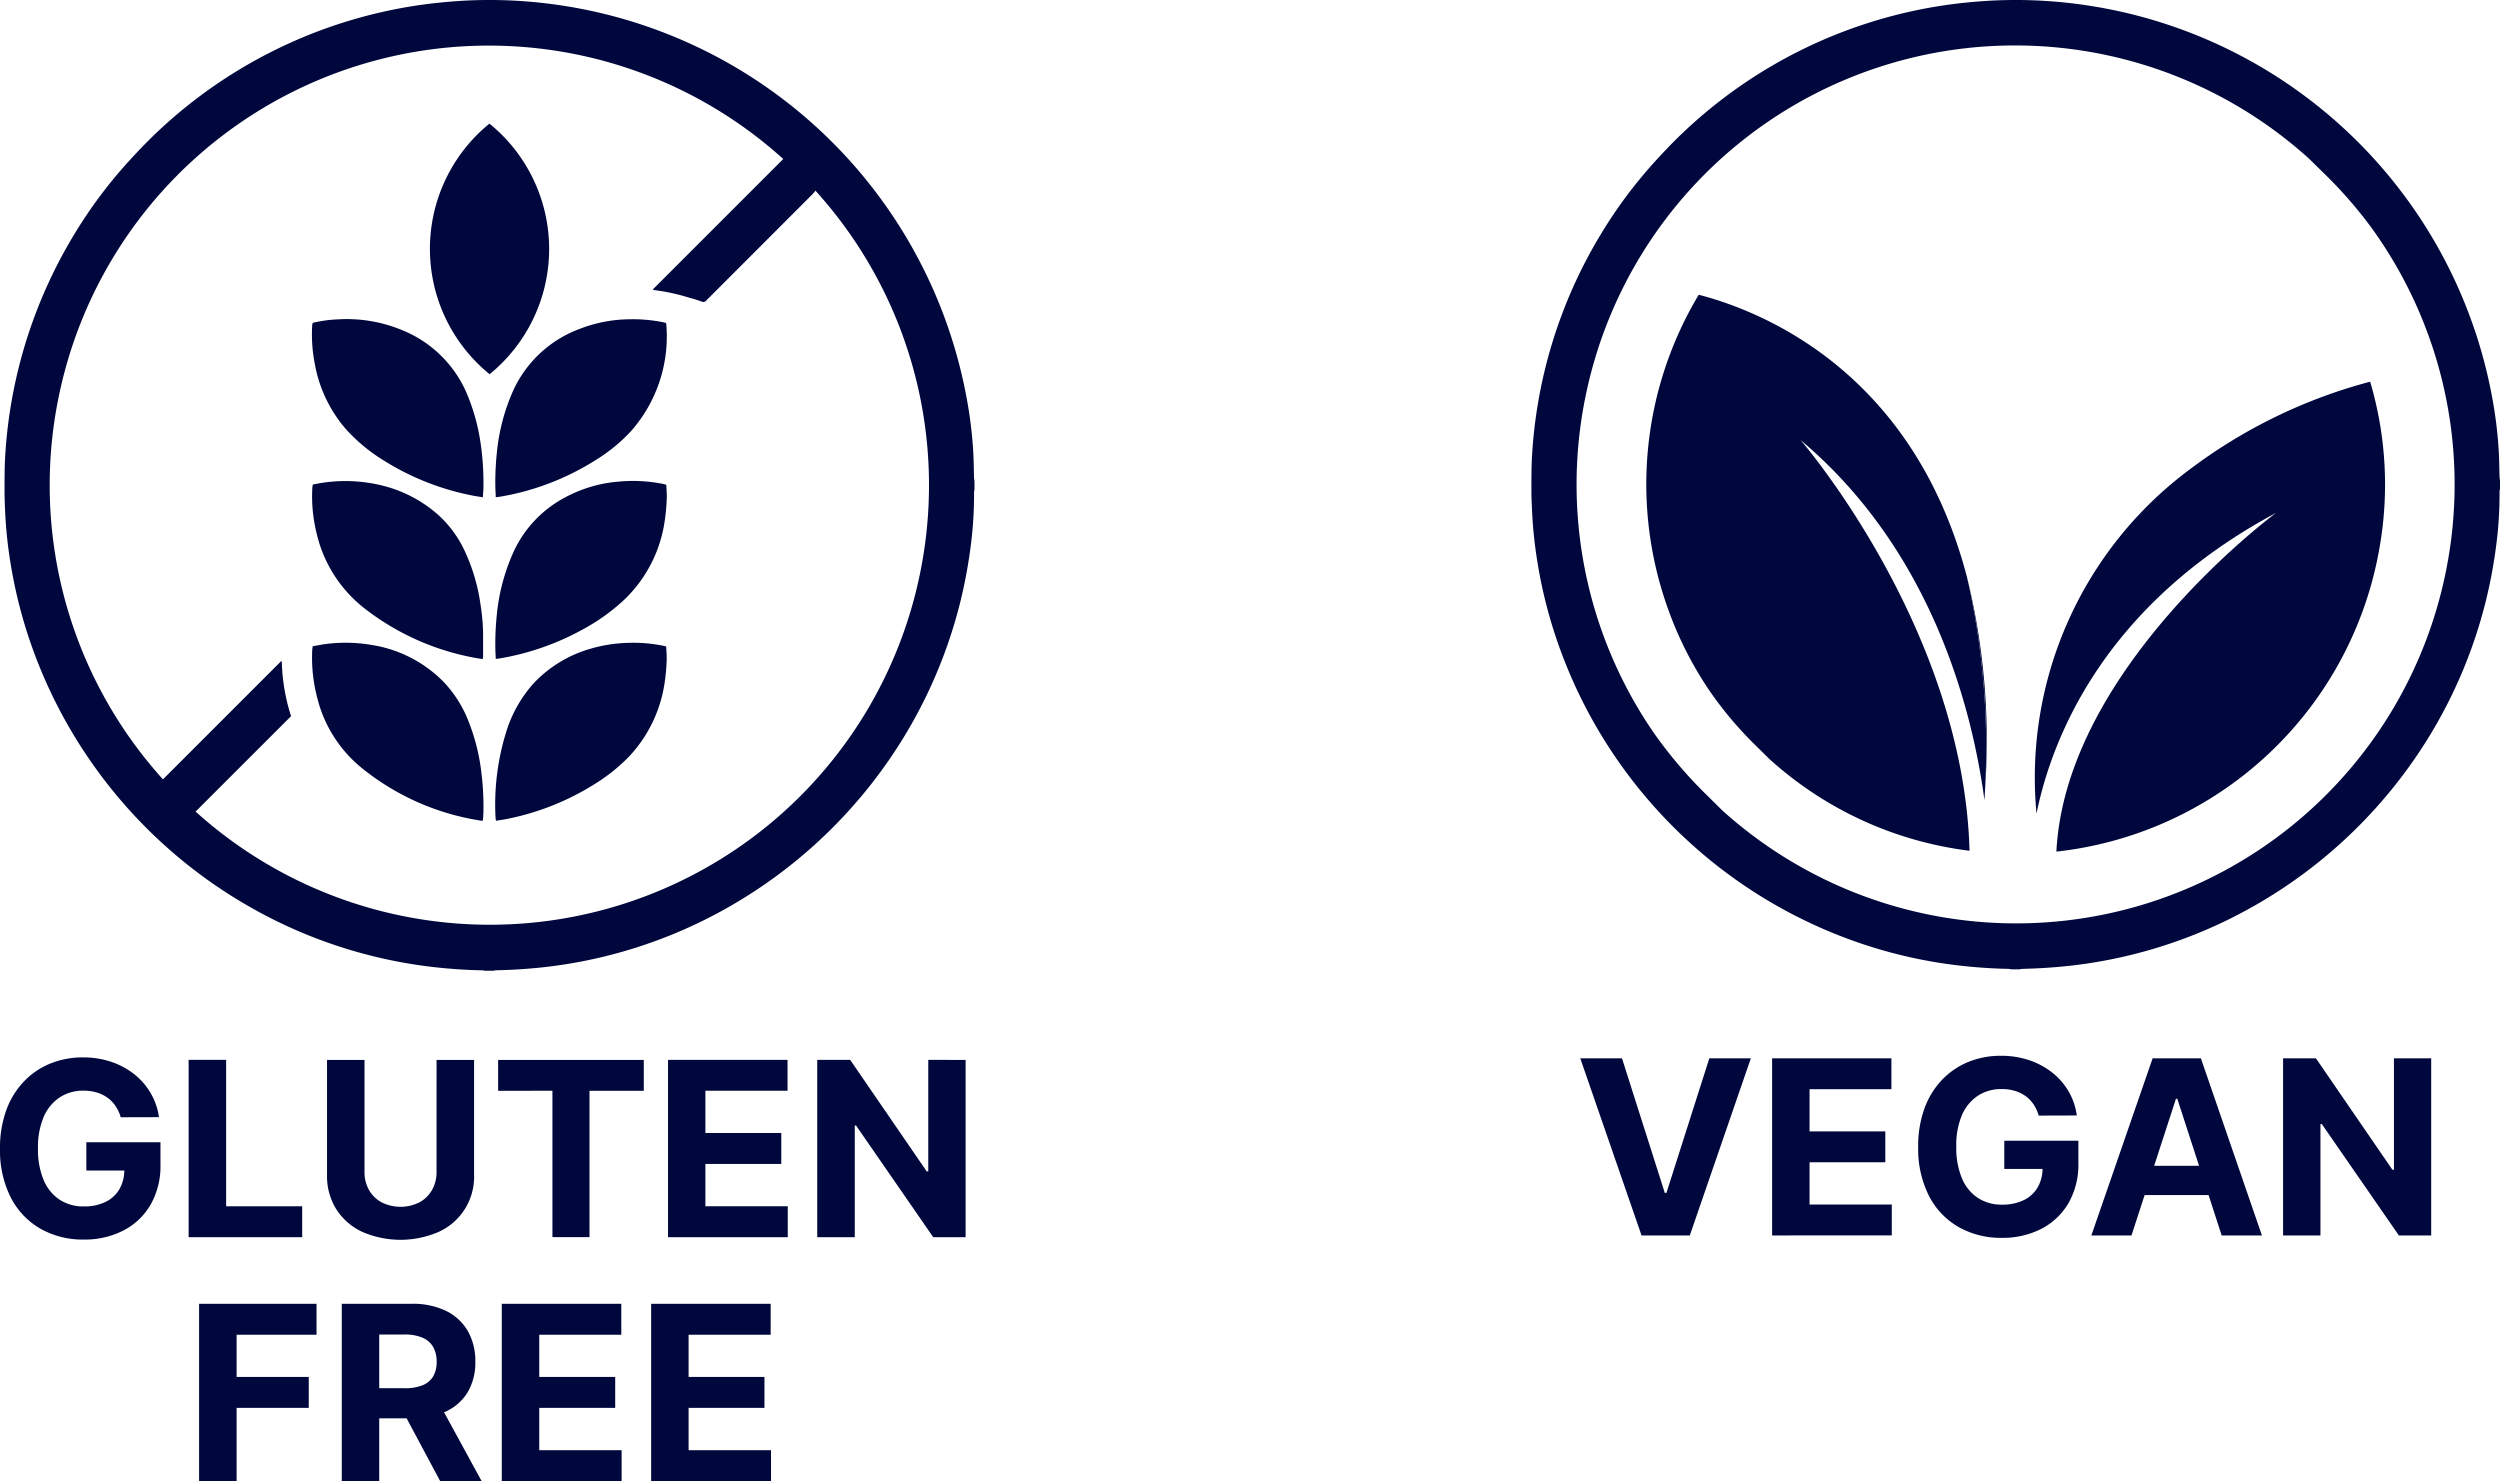
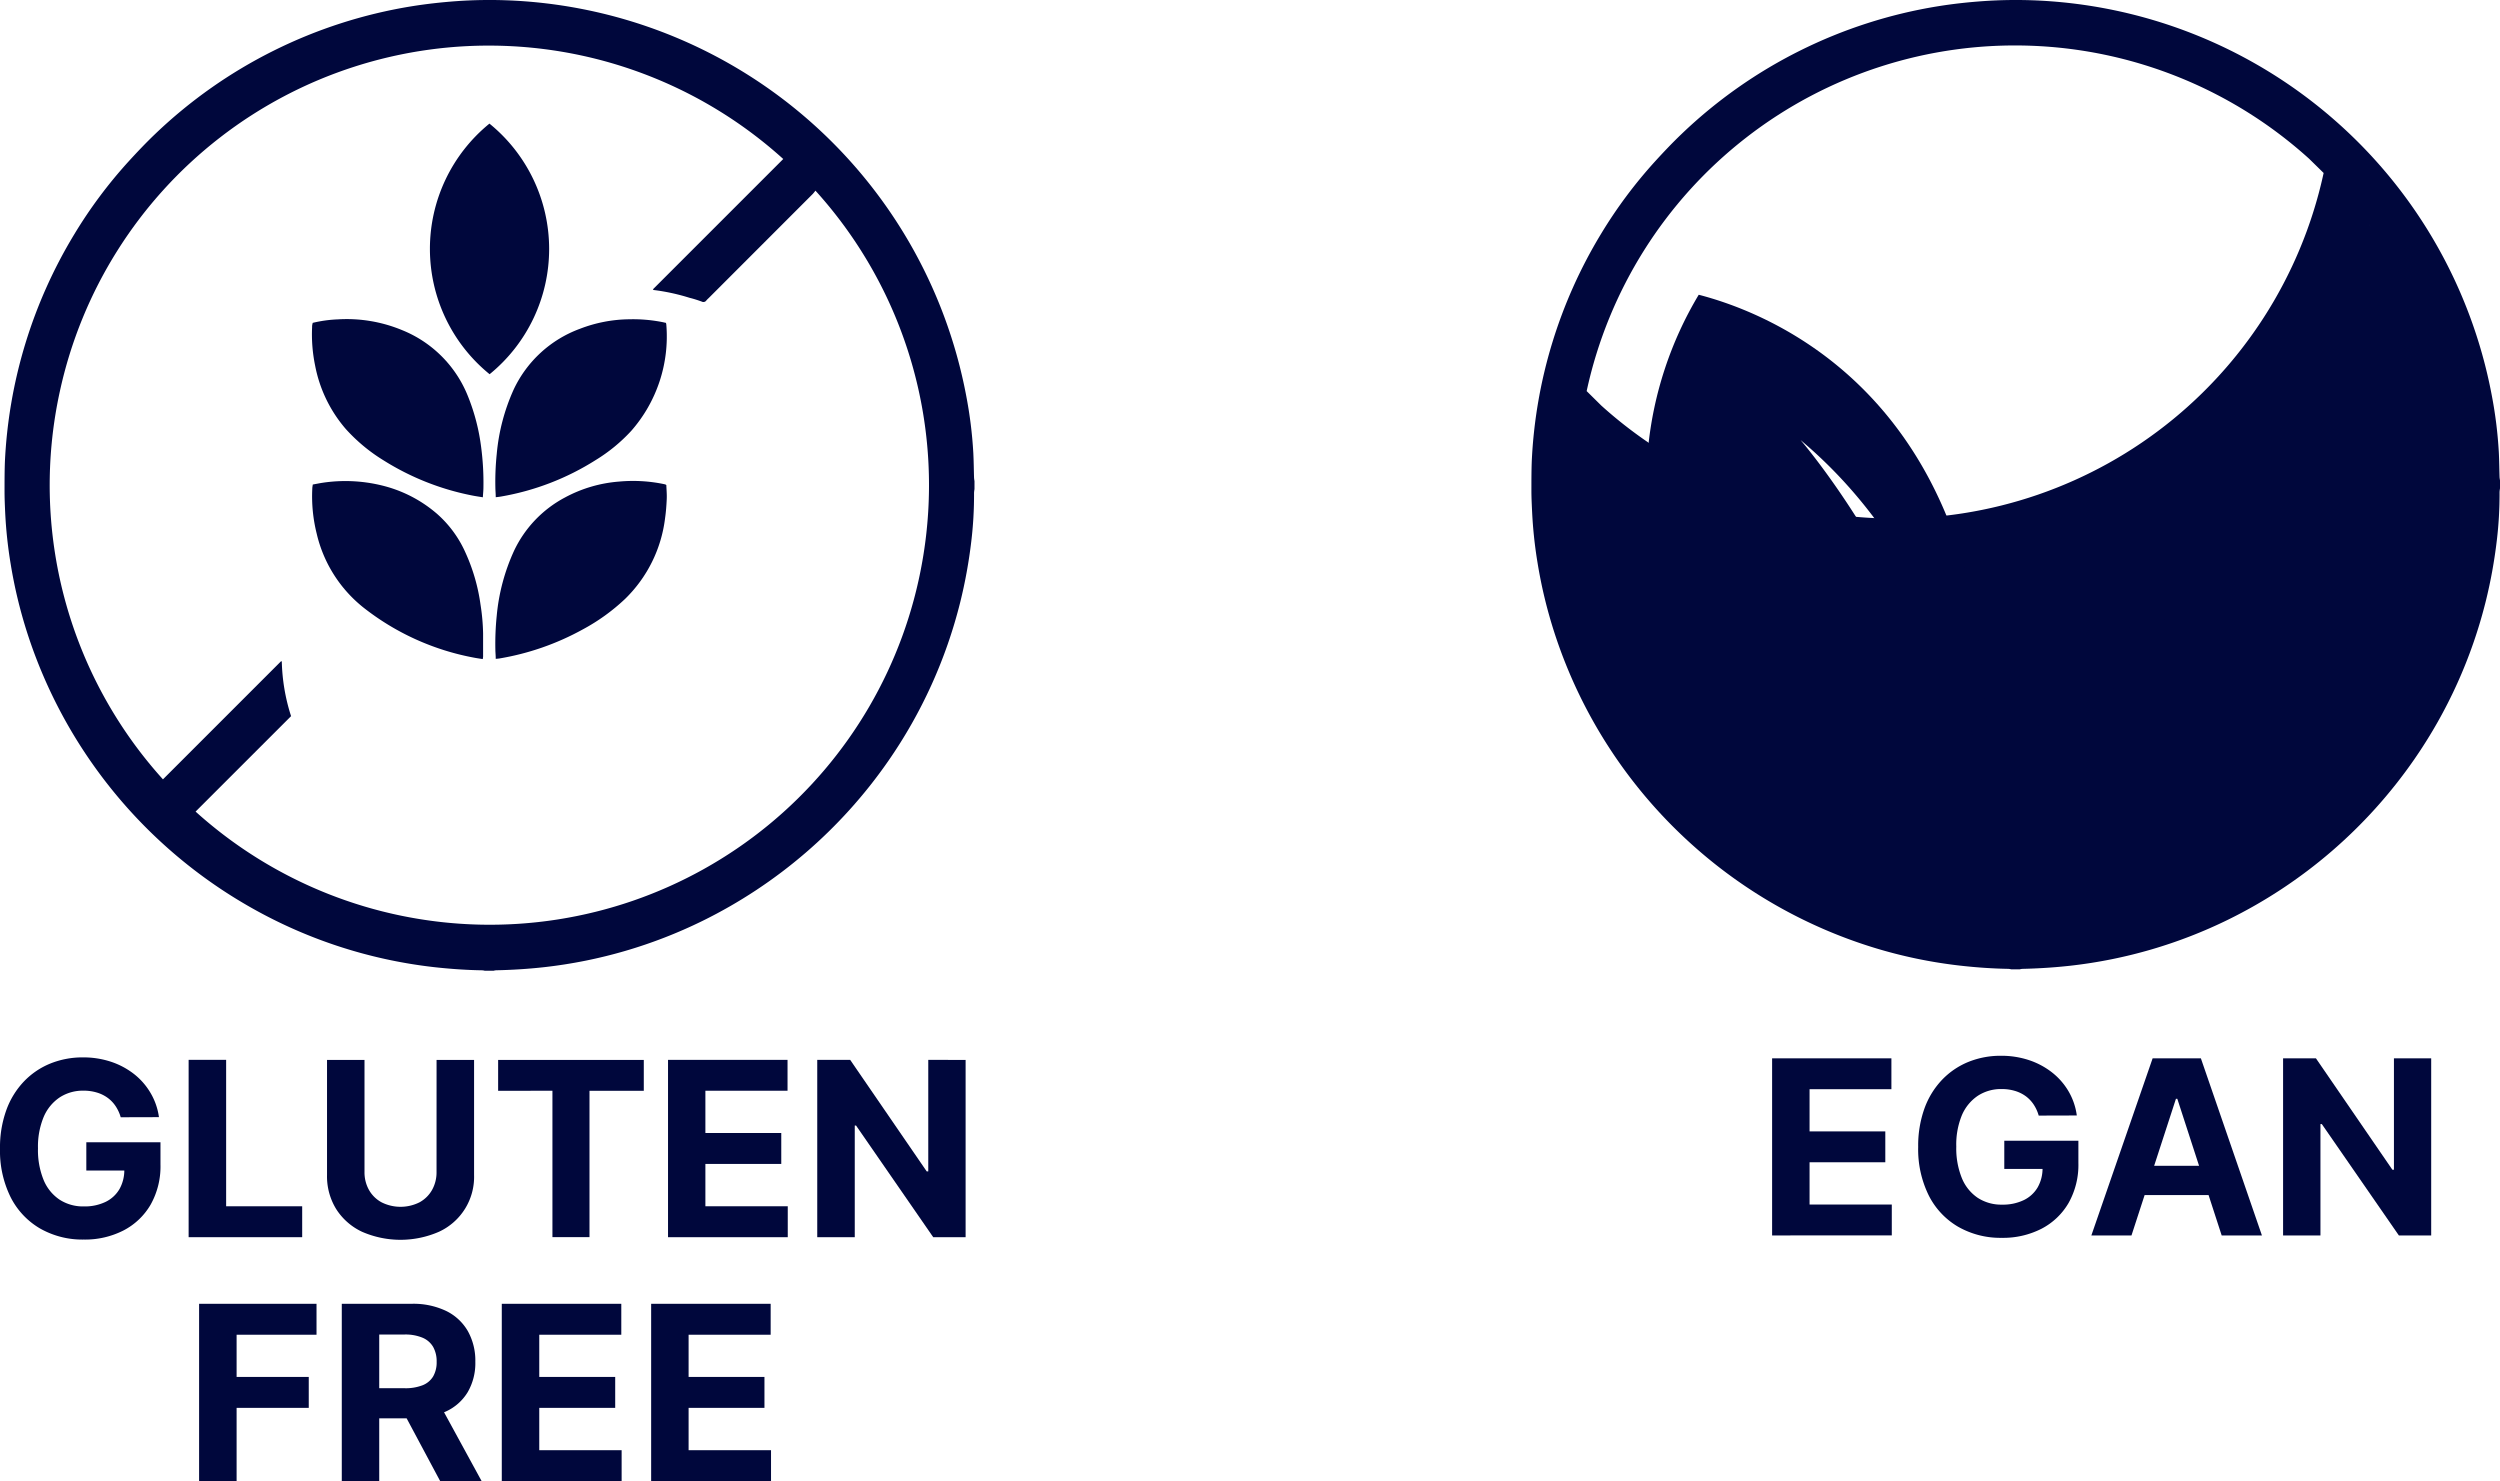
<svg xmlns="http://www.w3.org/2000/svg" width="89.78" height="53.192" viewBox="0 0 89.78 53.192">
  <defs>
    <clipPath id="clip-path">
      <rect id="Rectangle_249" data-name="Rectangle 249" width="34.996" height="53.192" fill="#00073c" />
    </clipPath>
  </defs>
  <g id="Group_569" data-name="Group 569" transform="translate(-160 -776.818)">
    <g id="Group_526" data-name="Group 526" transform="translate(-120 186.818)">
      <g id="Group_476" data-name="Group 476" transform="translate(57.998 33.633)">
-         <path id="Path_7190" data-name="Path 7190" d="M17.226,34.81a.473.473,0,0,0-.084-.016c-.574-.01-1.146-.049-1.716-.113a17.083,17.083,0,0,1-3.144-.654A17.426,17.426,0,0,1,5.923,30.47a17.453,17.453,0,0,1-5.1-7.758,17.04,17.04,0,0,1-.6-2.484,15.952,15.952,0,0,1-.2-1.887C.012,18.1,0,17.864,0,17.626c0-.35,0-.7.012-1.049A17.286,17.286,0,0,1,2.5,8.4,16.725,16.725,0,0,1,4.448,5.788c.306-.335.62-.666.948-.979A17.3,17.3,0,0,1,14.605.224c.53-.085,1.062-.144,1.6-.182A16.658,16.658,0,0,1,17.978.01,17.422,17.422,0,0,1,34.487,14.189a15.42,15.42,0,0,1,.255,2.06c.015.294.017.588.026.882a1.173,1.173,0,0,0,.016.119v.291a1.036,1.036,0,0,0-.016.13,13.994,13.994,0,0,1-.1,1.75,17.665,17.665,0,0,1-.393,2.163,17.311,17.311,0,0,1-2.585,5.708,17.518,17.518,0,0,1-6.662,5.731,17.222,17.222,0,0,1-5.675,1.658c-.574.064-1.15.1-1.727.113a.476.476,0,0,0-.085.016ZM27.928,5.7A15.74,15.74,0,0,0,1.984,14.045a15.729,15.729,0,0,0,2.423,12.29,16,16,0,0,0,1.92,2.247l.527.521a15.746,15.746,0,0,0,26.062-8.98A15.718,15.718,0,0,0,30.151,8.155,15.827,15.827,0,0,0,28.438,6.2Z" transform="translate(276.998 556.367)" fill="#00073c" />
+         <path id="Path_7190" data-name="Path 7190" d="M17.226,34.81a.473.473,0,0,0-.084-.016c-.574-.01-1.146-.049-1.716-.113a17.083,17.083,0,0,1-3.144-.654A17.426,17.426,0,0,1,5.923,30.47a17.453,17.453,0,0,1-5.1-7.758,17.04,17.04,0,0,1-.6-2.484,15.952,15.952,0,0,1-.2-1.887C.012,18.1,0,17.864,0,17.626c0-.35,0-.7.012-1.049A17.286,17.286,0,0,1,2.5,8.4,16.725,16.725,0,0,1,4.448,5.788c.306-.335.62-.666.948-.979A17.3,17.3,0,0,1,14.605.224c.53-.085,1.062-.144,1.6-.182A16.658,16.658,0,0,1,17.978.01,17.422,17.422,0,0,1,34.487,14.189a15.42,15.42,0,0,1,.255,2.06c.015.294.017.588.026.882a1.173,1.173,0,0,0,.016.119v.291a1.036,1.036,0,0,0-.016.13,13.994,13.994,0,0,1-.1,1.75,17.665,17.665,0,0,1-.393,2.163,17.311,17.311,0,0,1-2.585,5.708,17.518,17.518,0,0,1-6.662,5.731,17.222,17.222,0,0,1-5.675,1.658c-.574.064-1.15.1-1.727.113a.476.476,0,0,0-.085.016ZM27.928,5.7A15.74,15.74,0,0,0,1.984,14.045l.527.521a15.746,15.746,0,0,0,26.062-8.98A15.718,15.718,0,0,0,30.151,8.155,15.827,15.827,0,0,0,28.438,6.2Z" transform="translate(276.998 556.367)" fill="#00073c" />
        <path id="Path_7196" data-name="Path 7196" d="M73.621,46.644a18.686,18.686,0,0,0-6.462,3.137,13.789,13.789,0,0,0-5.521,12.373c.532-2.611,2.354-7.455,8.606-10.8,0,0-7.557,5.559-7.892,12.166a13.245,13.245,0,0,0,11.6-10.89,13.028,13.028,0,0,0-.331-5.983" transform="translate(233.499 523.43)" fill="#00073c" />
        <path id="Path_7197" data-name="Path 7197" d="M53.887,77.963a24.591,24.591,0,0,0-.66-7.463,27.558,27.558,0,0,1,.66,7.463" transform="translate(239.413 506.585)" fill="#00073c" />
        <path id="Path_7198" data-name="Path 7198" d="M55.394,95.894c-.01.193-.019.386-.032.584.012-.184.023-.381.032-.584" transform="translate(237.905 488.653)" fill="#00073c" />
        <path id="Path_7199" data-name="Path 7199" d="M26.163,54.2c.013-.2.023-.391.032-.584a27.547,27.547,0,0,0-.66-7.463c-1.94-7.4-7.383-9.55-9.631-10.132A13.238,13.238,0,0,0,14.8,47.3a12.961,12.961,0,0,0,1.565,3.049,13.437,13.437,0,0,0,1.615,1.89l.444.438a13.089,13.089,0,0,0,7.205,3.312c-.22-8-6.068-14.75-6.068-14.75,4.771,4.008,6.187,9.792,6.607,12.956" transform="translate(267.103 530.931)" fill="#00073c" />
        <g id="Group_454" data-name="Group 454" transform="translate(278.757 594.287)">
-           <path id="Path_7200" data-name="Path 7200" d="M7.482,129.335l1.537,4.832h.059l1.54-4.832h1.491l-2.192,6.36H8.184l-2.2-6.36Z" transform="translate(-5.988 -129.248)" fill="#00073c" />
          <path id="Path_7201" data-name="Path 7201" d="M29.416,135.694v-6.36H33.7v1.109H30.761v1.515h2.72v1.109h-2.72v1.518h2.953v1.108Z" transform="translate(-22.531 -129.247)" fill="#00073c" />
          <path id="Path_7202" data-name="Path 7202" d="M51.594,131.182a1.406,1.406,0,0,0-.183-.4,1.181,1.181,0,0,0-.287-.3,1.275,1.275,0,0,0-.385-.187,1.631,1.631,0,0,0-.477-.066,1.521,1.521,0,0,0-.855.242,1.59,1.59,0,0,0-.573.7,2.771,2.771,0,0,0-.2,1.126,2.836,2.836,0,0,0,.2,1.13,1.564,1.564,0,0,0,.571.709,1.546,1.546,0,0,0,.873.244,1.727,1.727,0,0,0,.781-.163,1.159,1.159,0,0,0,.5-.461,1.38,1.38,0,0,0,.173-.7l.273.041H50.358v-1.013h2.661v.8a2.787,2.787,0,0,1-.354,1.439,2.4,2.4,0,0,1-.975.925,3.026,3.026,0,0,1-1.422.324,3.059,3.059,0,0,1-1.571-.4,2.715,2.715,0,0,1-1.054-1.127,3.741,3.741,0,0,1-.377-1.738,3.953,3.953,0,0,1,.225-1.381,2.932,2.932,0,0,1,.632-1.029,2.736,2.736,0,0,1,.947-.643,3.07,3.07,0,0,1,1.171-.22,3.138,3.138,0,0,1,1.006.157,2.743,2.743,0,0,1,.828.443,2.406,2.406,0,0,1,.592.679,2.319,2.319,0,0,1,.295.865Z" transform="translate(-35.135 -129.039)" fill="#00073c" />
          <path id="Path_7203" data-name="Path 7203" d="M69.871,135.695H68.43l2.2-6.36h1.733l2.192,6.36H73.11l-1.593-4.906h-.05Zm-.09-2.5h3.4v1.05h-3.4Z" transform="translate(-50.08 -129.248)" fill="#00073c" />
          <path id="Path_7204" data-name="Path 7204" d="M97.177,129.335v6.36H96.016l-2.767-4H93.2v4H91.858v-6.36h1.18l2.745,4h.056v-4Z" transform="translate(-66.623 -129.248)" fill="#00073c" />
        </g>
      </g>
      <g id="Group_477" data-name="Group 477" transform="translate(-378 -48.284)">
        <g id="Group_452" data-name="Group 452" transform="translate(658 638.284)">
          <g id="Group_451" data-name="Group 451" clip-path="url(#clip-path)">
            <path id="Path_7172" data-name="Path 7172" d="M17.794,34.863a.5.5,0,0,0-.084-.016c-.575-.009-1.148-.049-1.719-.112a17.26,17.26,0,0,1-6.807-2.264,17.492,17.492,0,0,1-7.817-9.724,17.07,17.07,0,0,1-.6-2.488,15.969,15.969,0,0,1-.2-1.89c-.01-.238-.021-.477-.021-.715,0-.35,0-.7.012-1.05A17.312,17.312,0,0,1,3.05,8.416,16.731,16.731,0,0,1,5,5.8c.307-.336.621-.667.949-.981A17.33,17.33,0,0,1,15.17.226C15.7.141,16.234.082,16.77.043A16.681,16.681,0,0,1,18.548.011a17.447,17.447,0,0,1,16.533,14.2,15.383,15.383,0,0,1,.256,2.063c.015.294.017.589.026.884a1.174,1.174,0,0,0,.016.119v.291a.98.98,0,0,0-.016.13,14.064,14.064,0,0,1-.1,1.753,17.686,17.686,0,0,1-.394,2.167,17.337,17.337,0,0,1-2.589,5.716,17.544,17.544,0,0,1-6.672,5.74,17.253,17.253,0,0,1-5.683,1.66c-.575.064-1.151.1-1.73.112a.515.515,0,0,0-.085.016ZM7.407,29.147a15.769,15.769,0,0,0,26.1-8.994,15.751,15.751,0,0,0-3.84-13.306,1.484,1.484,0,0,1-.094.117L25.829,10.71a.873.873,0,0,0-.079.08.126.126,0,0,1-.165.042c-.143-.052-.29-.1-.438-.136a7.289,7.289,0,0,0-1.288-.28c-.008,0-.015-.012-.029-.024l4.681-4.681A15.764,15.764,0,0,0,2.53,14.067,15.751,15.751,0,0,0,6.235,27.989l4.242-4.242.026.008a6.9,6.9,0,0,0,.333,1.964L7.407,29.147" transform="translate(-0.383 -0.001)" fill="#00073c" />
            <path id="Path_7173" data-name="Path 7173" d="M54.6,24.091a5.8,5.8,0,0,1-.006-9,5.8,5.8,0,0,1,.006,9" transform="translate(-37.017 -10.652)" fill="#00073c" />
-             <path id="Path_7174" data-name="Path 7174" d="M60.464,84.818a.589.589,0,0,1-.015-.083,8.769,8.769,0,0,1,.357-3.017,4.67,4.67,0,0,1,1-1.817,4.49,4.49,0,0,1,2.036-1.248,5.274,5.274,0,0,1,1.344-.215,5.437,5.437,0,0,1,1.268.1c.036.007.072.017.123.03.006.17.023.34.016.51-.009.227-.027.454-.058.679a4.9,4.9,0,0,1-1.3,2.771,6.36,6.36,0,0,1-1.174.946,9.311,9.311,0,0,1-3.2,1.286c-.12.025-.243.041-.364.061a.166.166,0,0,1-.042,0" transform="translate(-42.652 -55.351)" fill="#00073c" />
            <path id="Path_7175" data-name="Path 7175" d="M60.456,65.082c0-.117-.011-.217-.013-.317a9.967,9.967,0,0,1,.048-1.229,7.163,7.163,0,0,1,.621-2.334,4.187,4.187,0,0,1,1.83-1.917,4.869,4.869,0,0,1,1.938-.571,5.467,5.467,0,0,1,1.625.092l.043.011a.3.3,0,0,1,.034.021c.006.16.022.331.015.5-.01.23-.027.461-.06.69a4.862,4.862,0,0,1-1.437,2.9,7.086,7.086,0,0,1-1.512,1.091,9.407,9.407,0,0,1-3.006,1.048c-.036.006-.072.007-.126.013" transform="translate(-42.653 -41.419)" fill="#00073c" />
            <path id="Path_7176" data-name="Path 7176" d="M38.1,39.077a4.642,4.642,0,0,1,.9-.124,5.19,5.19,0,0,1,2.308.388,4.257,4.257,0,0,1,2.368,2.391,7.291,7.291,0,0,1,.469,1.826,9.827,9.827,0,0,1,.08,1.417c0,.119-.013.237-.021.368-.144-.024-.28-.043-.414-.071a9.343,9.343,0,0,1-3.152-1.256,6.144,6.144,0,0,1-1.356-1.126,4.88,4.88,0,0,1-1.1-2.271,5.562,5.562,0,0,1-.11-1.379c0-.03,0-.06.006-.089a.7.7,0,0,1,.017-.073" transform="translate(-26.864 -27.484)" fill="#00073c" />
-             <path id="Path_7177" data-name="Path 7177" d="M38.1,78.556c.164-.028.324-.062.486-.082a5.569,5.569,0,0,1,1.671.042A4.626,4.626,0,0,1,42.767,79.8a4.312,4.312,0,0,1,.933,1.462,7.172,7.172,0,0,1,.451,1.772,9.914,9.914,0,0,1,.081,1.45c0,.107-.012.215-.02.337-.049,0-.092,0-.133-.012a8.928,8.928,0,0,1-4.307-1.956,4.7,4.7,0,0,1-1.514-2.468,5.652,5.652,0,0,1-.175-1.673c0-.047.011-.095.018-.154" transform="translate(-26.871 -55.348)" fill="#00073c" />
            <path id="Path_7178" data-name="Path 7178" d="M60.456,45.347c0-.121-.011-.228-.013-.336a9.782,9.782,0,0,1,.049-1.218A7.152,7.152,0,0,1,61.1,41.48,4.245,4.245,0,0,1,63.476,39.3a5.05,5.05,0,0,1,1.769-.343,5.493,5.493,0,0,1,1.19.1c.044.009.087.019.133.029a.338.338,0,0,1,.013.055,5.138,5.138,0,0,1-1.261,3.826,5.949,5.949,0,0,1-1.277,1.047,9.3,9.3,0,0,1-3.4,1.309c-.054.01-.109.015-.185.024" transform="translate(-42.653 -27.491)" fill="#00073c" />
            <path id="Path_7179" data-name="Path 7179" d="M38.094,58.824c.14-.025.275-.054.411-.072a5.506,5.506,0,0,1,2.25.151,4.726,4.726,0,0,1,1.816.983,4.029,4.029,0,0,1,1,1.361,6.7,6.7,0,0,1,.551,1.894,7.441,7.441,0,0,1,.092,1.035c0,.275,0,.551,0,.827a.732.732,0,0,1-.013.089c-.111-.018-.218-.032-.322-.053a9.112,9.112,0,0,1-3.965-1.8,4.777,4.777,0,0,1-1.677-2.657,5.511,5.511,0,0,1-.157-1.608c0-.048.011-.1.018-.152" transform="translate(-26.865 -41.423)" fill="#00073c" />
            <path id="Path_7180" data-name="Path 7180" d="M4.335,131.185a1.417,1.417,0,0,0-.184-.4,1.183,1.183,0,0,0-.288-.3,1.275,1.275,0,0,0-.385-.188A1.635,1.635,0,0,0,3,130.23a1.524,1.524,0,0,0-.857.242,1.592,1.592,0,0,0-.574.7,2.776,2.776,0,0,0-.205,1.128,2.84,2.84,0,0,0,.2,1.132,1.57,1.57,0,0,0,.572.71,1.549,1.549,0,0,0,.874.245,1.729,1.729,0,0,0,.782-.163,1.163,1.163,0,0,0,.5-.462,1.385,1.385,0,0,0,.172-.706l.274.041H3.1v-1.014H5.763v.8a2.794,2.794,0,0,1-.355,1.442,2.4,2.4,0,0,1-.977.927,3.031,3.031,0,0,1-1.424.325,3.062,3.062,0,0,1-1.573-.4,2.72,2.72,0,0,1-1.056-1.129A3.75,3.75,0,0,1,0,132.317a3.958,3.958,0,0,1,.225-1.383A2.936,2.936,0,0,1,.859,129.9a2.74,2.74,0,0,1,.948-.644,3.077,3.077,0,0,1,1.173-.221,3.143,3.143,0,0,1,1.007.157,2.746,2.746,0,0,1,.829.443,2.413,2.413,0,0,1,.592.68,2.322,2.322,0,0,1,.3.866Z" transform="translate(0 -91.062)" fill="#00073c" />
            <path id="Path_7181" data-name="Path 7181" d="M23.016,135.7v-6.369h1.347v5.259h2.731v1.11Z" transform="translate(-16.242 -91.27)" fill="#00073c" />
            <path id="Path_7182" data-name="Path 7182" d="M43.837,129.335h1.347v4.137a2.167,2.167,0,0,1-1.257,2.032,3.446,3.446,0,0,1-2.771,0,2.211,2.211,0,0,1-.924-.813,2.235,2.235,0,0,1-.329-1.219v-4.137h1.346v4.021a1.292,1.292,0,0,0,.16.647,1.143,1.143,0,0,0,.452.445,1.52,1.52,0,0,0,1.364,0,1.146,1.146,0,0,0,.451-.445,1.289,1.289,0,0,0,.16-.647Z" transform="translate(-28.159 -91.271)" fill="#00073c" />
            <path id="Path_7183" data-name="Path 7183" d="M60.783,130.445v-1.11h5.231v1.11h-1.95V135.7H62.733v-5.259Z" transform="translate(-42.894 -91.271)" fill="#00073c" />
            <path id="Path_7184" data-name="Path 7184" d="M81.5,135.7v-6.369h4.292v1.11H82.842v1.518h2.725v1.11H82.842v1.521H85.8v1.11Z" transform="translate(-57.51 -91.27)" fill="#00073c" />
            <path id="Path_7185" data-name="Path 7185" d="M105.051,129.335V135.7h-1.163l-2.771-4.009h-.047V135.7H99.723v-6.369h1.182l2.749,4.006h.056v-4.006Z" transform="translate(-70.374 -91.27)" fill="#00073c" />
            <path id="Path_7186" data-name="Path 7186" d="M24.294,165.461v-6.369h4.217v1.11H25.641v1.517h2.591v1.11H25.641v2.631Z" transform="translate(-17.144 -112.27)" fill="#00073c" />
            <path id="Path_7187" data-name="Path 7187" d="M41.7,165.461v-6.369h2.513a2.726,2.726,0,0,1,1.233.256,1.812,1.812,0,0,1,.781.725,2.166,2.166,0,0,1,.269,1.1,2.077,2.077,0,0,1-.273,1.09,1.773,1.773,0,0,1-.792.7,2.936,2.936,0,0,1-1.252.243H42.495v-1.082h1.464a1.679,1.679,0,0,0,.641-.106.77.77,0,0,0,.381-.317,1.013,1.013,0,0,0,.126-.526,1.053,1.053,0,0,0-.126-.535.8.8,0,0,0-.383-.331,1.6,1.6,0,0,0-.645-.114h-.908v5.269Zm3.44-2.9,1.583,2.9H45.234l-1.549-2.9Z" transform="translate(-29.426 -112.27)" fill="#00073c" />
            <path id="Path_7188" data-name="Path 7188" d="M61.227,165.461v-6.369h4.292v1.11H62.573v1.517H65.3v1.11H62.573v1.521h2.958v1.11Z" transform="translate(-43.207 -112.27)" fill="#00073c" />
            <path id="Path_7189" data-name="Path 7189" d="M79.455,165.461v-6.369h4.292v1.11H80.8v1.517h2.724v1.11H80.8v1.521H83.76v1.11Z" transform="translate(-56.071 -112.27)" fill="#00073c" />
          </g>
        </g>
      </g>
    </g>
  </g>
</svg>